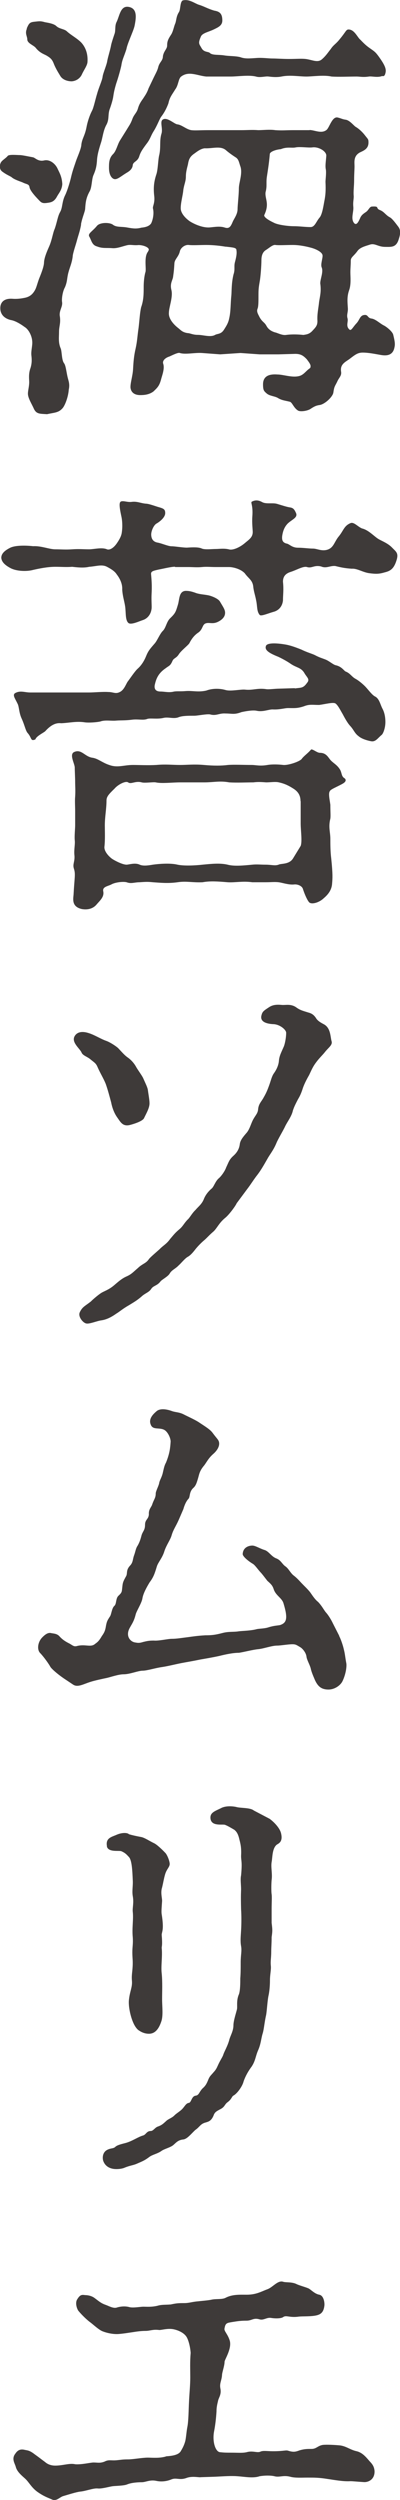
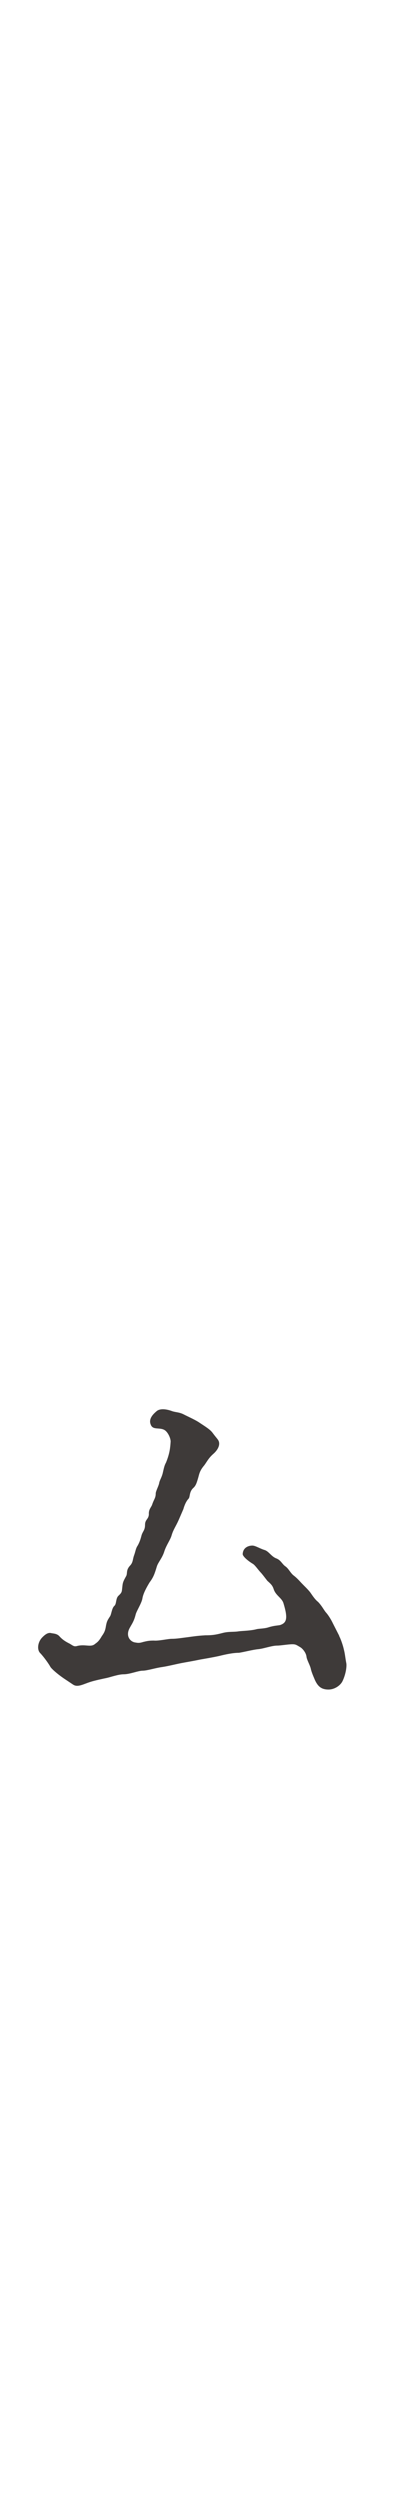
<svg xmlns="http://www.w3.org/2000/svg" viewBox="0 0 50.14 312.9">
  <g id="a" />
  <g id="b">
    <g id="c">
      <g>
-         <path d="M.06,20.47c.05-.34,.64-.62,.9-.95,.16-.22,1.17-.11,1.54-.11,.27,0,1.06,.17,1.65,.28,.27,.06,.64,.56,1.38,.39,.74-.17,1.44,.45,1.7,1.06,.27,.56,.53,1.01,.58,1.9-.05,.73-.42,1.12-.64,1.51-.37,.73-.8,.78-1.22,.84-.74,.11-.8-.06-1.28-.56-.16-.17-.85-.9-.96-1.34-.05-.5-.37-.39-.9-.67-.27-.11-1.01-.34-1.33-.62-.21-.17-.59-.28-1.12-.67-.27-.17-.48-.45-.32-1.06Zm10.11,7.62c-.16,.9-.37,1.4-.53,2.02-.11,.45-.53,1.62-.53,2.02-.11,.84-.37,1.34-.53,1.96-.21,.78-.11,1.06-.43,1.85-.32,.56-.43,1.51-.37,1.85,.11,.62-.43,1.12-.27,1.85,.11,.84-.11,1.18-.11,1.9,0,.67-.11,1.34,.21,2.07,.16,.39,.11,1.46,.42,1.85,.21,.28,.27,.95,.43,1.68,.11,.5,.32,.9,.16,1.62-.05,.84-.43,1.9-.75,2.3-.53,.62-1.01,.56-1.97,.78-.9-.06-1.33,0-1.65-.67-.27-.62-.75-1.34-.75-1.9,0-.39,.16-.9,.16-1.46,0-.34-.11-1.01,.16-1.74,.21-.67,.16-1.18,.11-1.62-.05-.56,.16-1.23,.11-1.74-.05-.73-.48-1.51-.96-1.79-.53-.39-1.12-.73-1.6-.84-.64-.11-1.38-.5-1.44-1.4-.05-.95,.58-1.34,1.49-1.29,.69,.06,1.28-.06,1.54-.11,.59-.11,.91-.39,1.12-.67,.37-.5,.37-.78,.69-1.68,.27-.67,.64-1.57,.64-2.13,.05-.62,.37-1.34,.69-2.07,.32-.78,.43-1.62,.64-2.07,.32-.9,.37-1.57,.69-2.13s.21-1.29,.64-2.13c.27-.56,.58-1.62,.69-2.07,.21-.9,.32-1.18,.64-2.13,.16-.5,.69-1.62,.69-2.13,.11-.78,.43-1.06,.64-2.13,.11-.62,.37-1.46,.69-2.07,.21-.39,.43-1.46,.64-2.13,.21-.78,.64-1.68,.69-2.13,.05-.45,.53-1.51,.59-2.02,.11-.56,.37-1.34,.48-1.96,.05-.28,.37-1.23,.43-1.4,.16-.45,0-1.01,.27-1.51,.37-.78,.48-2.07,1.54-1.85,1.06,.22,.91,1.34,.69,2.41-.16,.67-.9,2.18-1.01,2.86-.32,1.01-.53,1.29-.64,2.07-.11,.5-.37,1.46-.64,2.24-.27,.9-.32,1.29-.37,1.62-.05,.39-.27,1.12-.48,1.68-.21,.73,0,1.23-.43,1.96-.37,.73-.43,1.57-.64,2.18-.27,.84-.43,1.46-.48,2.02-.05,.9-.16,1.34-.48,2.07-.21,.56-.16,1.51-.48,2.02-.42,.78-.48,1.34-.53,2.07,0,.39-.37,1.12-.53,2.02ZM3.35,3.56c.27-.62,.37-.78,.96-.84,.59-.06,.75-.11,1.33,.06,.32,.06,1.12,.17,1.44,.5,.37,.34,.96,.34,1.28,.62,.53,.5,1.33,.9,1.86,1.46,.59,.67,.8,1.51,.75,2.35,0,.45-.43,1.01-.69,1.57-.16,.39-.59,.84-1.28,.9-.58,0-1.17-.22-1.44-.67-.16-.28-.58-.9-.85-1.62-.21-.5-.43-.67-.9-.95-.32-.17-.85-.34-1.33-.95-.27-.34-1.06-.56-1.06-1.06,0-.39-.32-.73-.05-1.34Zm35.44,12.71c.64,0,1.49,.5,2.13,0,.37-.28,.69-1.68,1.38-1.57,.48,.11,.59,.22,1.01,.28,.53,.06,1.06,.78,1.28,.9,.48,.28,.9,.73,1.12,1.01,.43,.56,.48,.5,.48,.95,0,.78-.59,1.01-1.06,1.23-.85,.45-.69,1.23-.69,1.74,0,.39-.05,1.01-.05,1.68,0,.84-.11,1.46-.05,2.07,0,.45-.11,.73-.05,1.34,.05,.67-.32,1.4,.05,1.96,.32,.45,.58-.06,.8-.56,.16-.39,.43-.56,.75-.78s.43-.67,.75-.67c1.01-.06,.37,.22,1.01,.45,.53,.22,.69,.62,1.22,.9,.32,.17,.75,.78,1.06,1.18,.37,.5,.21,1.06,.05,1.57-.32,1.06-.96,.95-1.7,.95-.91,0-1.28-.5-1.92-.28-.53,.17-1.22,.34-1.54,.78-.48,.67-.85,.78-.85,1.23,0,.56-.05,.95-.05,1.46,0,.56,.11,1.51-.16,2.24-.27,.78-.21,1.4-.16,2.18,.05,.56-.16,.84-.05,1.29,.16,.45-.27,1.01,.27,1.46,.21,.17,.43-.34,.85-.78,.43-.45,.43-1.01,1.01-1.06,.48-.06,.37,.39,.9,.45,.48,.06,1.06,.62,1.49,.84,.37,.17,1.12,.78,1.22,1.18,.16,.67,.27,1.12,.16,1.57-.21,1.18-1.22,1.06-1.81,.95-.64-.11-1.44-.28-2.18-.28-.64,0-.96,.28-1.7,.84-.58,.39-1.12,.67-1.01,1.51,.11,.56-.27,.78-.48,1.29-.27,.56-.37,.56-.48,1.34-.05,.5-.96,1.4-1.65,1.57-.42,.06-.64,.11-1.22,.5-.32,.22-1.17,.39-1.54,.22-.58-.34-.75-1.06-1.06-1.12-.69-.17-1.01-.17-1.54-.5-.43-.22-1.01-.22-1.38-.56-.32-.28-.43-.39-.43-1.12,0-1.18,1.01-1.29,1.81-1.23,.69,0,1.76,.39,2.61,.22,.64-.11,.91-.62,1.38-.95,.16-.11,.16-.17,.16-.34,0-.22-.27-.56-.48-.84-.43-.45-.75-.67-1.44-.67l-2.08,.06h-2.39l-2.39-.17-2.55,.17-2.29-.17c-.9-.06-2.08,.22-2.77,0-.21-.11-1.06,.34-1.33,.45-.37,.11-.9,.45-.75,.9,.21,.62-.16,1.51-.27,1.96-.21,.78-.43,1.01-.96,1.51-.53,.39-1.12,.45-1.65,.45-.58,0-1.12-.22-1.22-.9-.05-.56,.27-1.46,.32-2.35,.05-.95,.11-1.68,.32-2.58,.21-.95,.21-1.51,.37-2.58,.11-.9,.16-1.9,.32-2.58,.32-.9,.32-1.68,.32-2.58,0-.45,.05-1.23,.21-1.79,.16-.39-.21-1.9,.32-2.58,.05-.11,.11-.17,.11-.28,0-.28-.69-.56-1.28-.56-.58,.06-.9-.06-1.33,0-.58,.11-1.33,.45-1.97,.39-.75-.06-1.22,.06-1.92-.22-.64-.17-.69-.78-.96-1.23-.21-.39,.37-.62,.96-1.34,.37-.45,1.54-.45,1.97-.17,.48,.39,1.06,.22,1.92,.39,.64,.11,1.06,.17,1.7,0,.69-.06,1.06-.28,1.22-.56,.21-.45,.37-1.23,.21-1.85-.05-.28,.27-.67,.16-1.57-.11-.95-.05-1.74,.27-2.69,.21-.62,.21-1.9,.37-2.46,.21-1.01,0-1.74,.27-2.63,.21-.67-.27-1.57,.21-1.79,.53-.28,1.38,.56,1.76,.62,.59,.06,1.12,.62,1.76,.73,.48,.06,1.12,0,2.08,0h4.2c.75,0,1.33-.06,2.13,0,.58,0,1.44-.11,2.13,0,.9,.06,1.38,0,2.13,0h2.18Zm-22.83-.17c.27-.45,.42-.62,.64-1.23,.21-.56,.53-.73,.69-1.29,.11-.39,.27-.73,.64-1.23,.21-.34,.48-.67,.69-1.29l.64-1.34c.27-.56,.48-.9,.58-1.34,.16-.62,.58-.78,.58-1.34,.11-.67,.53-.9,.53-1.34,0-.5,.11-.78,.48-1.34,.27-.39,.37-1.06,.53-1.4,.16-.39,.11-.9,.48-1.46,.21-.34,.11-1.4,.53-1.46,.75-.17,1.44,.39,1.97,.56,.59,.17,1.12,.5,1.92,.73,.64,.11,1.01,.34,1.01,1.23,0,.62-.48,.84-1.06,1.12-.69,.34-1.49,.45-1.65,.95-.37,.84-.16,.9,.11,1.4,.32,.56,.85,.39,1.06,.62,.32,.28,1.06,.17,1.76,.28,.64,.11,1.38,.06,2.02,.22,.59,.22,1.12,.17,2.02,.11,.75-.06,1.49,.06,2.02,.06s1.28,.06,2.08,.06c.9,0,1.54-.06,2.08,0,.85,.11,1.49,.5,2.02,.06,.53-.45,.8-.9,1.12-1.29,.37-.56,.64-.62,1.12-1.23,.8-.95,.8-1.23,1.12-1.23,.75,0,1.12,1.01,1.49,1.29,.53,.56,.8,.78,1.12,1.01,.64,.45,.74,.5,1.12,1.01,.9,1.23,1.01,1.68,.9,2.13-.11,.5-.32,.39-.43,.39-.58,.22-1.28,0-1.65,.06-.75,.11-1.12,0-1.54,0-.9,0-2.23,.06-3.14,0-.96-.22-2.39,0-3.14,0-.96,0-2.08-.22-3.14,0-.58,.11-1.12,.06-1.6,0-.43-.06-1.06,.17-1.6,0-.9-.22-2.29,0-3.14,0h-3.09c-1.12-.11-2.18-.73-3.14,0-.37,.28-.32,1.06-.75,1.62-.37,.62-.69,.95-.85,1.74-.21,.56-.48,1.12-.91,1.68-.21,.28-.48,1.06-.9,1.74-.43,.67-.43,1.01-.96,1.68-.58,.78-.74,1.06-.9,1.57-.21,.62-.75,.62-.8,1.06-.05,.62-.69,.9-.85,1.01-.9,.56-1.33,1.06-1.81,.5-.27-.34-.32-.84-.32-1.18,0-.56,0-1.18,.48-1.68,.43-.39,.58-1.23,.9-1.74l.91-1.46Zm12.34,14.78c-.64-.11-1.54-.22-2.45-.22-.75,0-1.76,.06-2.18,0-.48-.06-1.01,.34-1.12,.78-.16,.73-.69,1.01-.69,1.57-.05,.73-.05,.84-.16,1.62-.05,.45-.43,.84-.21,1.68,.21,.9-.32,2.13-.32,2.86-.05,.78,.69,1.51,1.12,1.85,.37,.28,.53,.56,1.22,.67,.32,0,.64,.22,1.28,.22,.69,0,1.6,.34,2.18,0,.32-.17,.75-.06,1.12-.67,.32-.5,.53-.84,.64-1.4,.21-.9,.16-1.85,.27-2.86,.05-.56,0-1.51,.27-2.63,.21-.62,.05-.95,.16-1.46,.21-.78,.27-1.18,.21-1.57,0-.34-.43-.34-1.33-.45Zm1.22-11.2c-.53-.34-.96-.67-1.22-.9-.69-.56-1.65-.17-2.66-.22-.48,.06-.91,.39-1.22,.62-.59,.39-.75,.73-.85,1.34-.05,.28-.27,.9-.27,1.57,0,.62-.21,.95-.32,1.68-.05,.67-.37,1.74-.32,2.41,.05,.45,.42,1.01,1.12,1.51,.43,.28,1.44,.78,2.34,.78,.48,0,1.33-.22,2.02,0,.64,.22,.8-.17,1.06-.78,.16-.34,.58-.9,.58-1.51,0-.5,.16-1.79,.16-2.58s.53-1.96,.16-2.86c-.16-.5-.21-.84-.58-1.06Zm9.63,11.37c-.59-.17-1.54-.39-2.45-.39-.85,0-1.76,.06-2.18,0-.32-.06-.8,.39-1.17,.62-.37,.22-.58,.62-.58,1.29s-.11,2.13-.21,2.63c-.11,.67-.16,.9-.16,1.68,0,.9,0,1.46-.11,1.74-.16,.39,.05,.67,.27,1.12,.37,.62,.58,.56,.85,1.06,.27,.5,.75,.73,1.22,.84,.32,.11,.8,.34,1.22,.28,.8-.11,1.65-.06,2.18,0,.32-.06,.74-.06,1.17-.56,.43-.45,.59-.67,.59-1.18-.05-.9,.11-1.46,.21-2.41,.11-.73,.27-1.23,.16-2.18-.11-.5,.43-1.51,.16-2.13-.16-.39,.16-1.18,.11-1.51-.05-.39-.74-.73-1.28-.9Zm1.7-9.8c-.11-.5,0-1.01,.05-1.74,.05-.56-.96-1.18-1.76-1.06-.48,.06-1.54-.11-2.08,0-.48,.11-1.06-.11-1.86,.22-.69,.06-1.38,.34-1.38,.62-.11,1.29-.27,2.18-.37,2.86-.11,.78,.05,1.12-.16,1.9-.11,.84,.53,1.4-.16,2.86-.11,.28,.69,.73,1.17,.95,.48,.28,1.81,.45,2.5,.45,.75,0,1.44,.11,2.13,.11,.53,0,.69-.67,1.12-1.18,.37-.39,.53-1.74,.64-2.24,.11-.62,.16-1.12,.11-2.24,0-.28,.11-1.06,.05-1.51Z" style="fill:#3e3a39;" />
-         <path d="M21.92,70.93c-.48,0-1.6,.28-1.97,.34-.75,.17-1.06,.22-1.01,.62,.16,1.68,.05,2.24,.05,2.91,0,.73,.05,1.23,0,1.46-.11,.73-.58,1.18-1.06,1.34-.53,.17-1.44,.62-1.81,.39-.43-.34-.32-1.23-.43-2.07-.11-.73-.32-1.29-.37-2.13,.05-.84-.43-1.57-.69-1.9-.27-.45-.9-.78-1.22-.95-.64-.34-1.33-.06-2.23,0-.69,.17-1.6,.06-2.13,0-.75,.06-1.28,0-2.13,0-.96,0-2.02,.22-2.77,.39-.8,.22-2.08,.17-2.82-.22-.64-.34-1.12-.73-1.17-1.29,0-.5,.37-.9,1.17-1.29,.64-.28,1.86-.28,2.82-.17,1.01-.06,2.02,.39,2.77,.39s1.28,.06,2.13,0c.85-.06,1.38,0,2.13,0,.58,0,1.6-.28,2.23,0,.27,.11,.75-.06,1.22-.73,.27-.39,.59-.9,.64-1.4,.11-.73,.05-1.51-.05-1.96-.32-1.46-.27-1.79-.05-1.9,.32-.11,.8,.11,1.28,.06,.75-.11,1.17,.17,1.86,.22,.37,0,1.38,.39,1.65,.45,.58,.17,.75,.28,.75,.73,0,.5-.59,1.01-1.06,1.29-.37,.17-.75,1.01-.69,1.51,.05,.62,.43,.84,.85,.9,.53,.11,1.28,.45,1.7,.45s1.38,.17,1.92,.17c.85-.06,1.49-.06,1.86,.11,.37,.17,1.28,.06,1.76,.06,.43,0,1.06-.11,1.7,.06,.48,.11,1.33-.28,1.92-.78,.53-.45,1.01-.73,1.01-1.4,0-.28-.11-1.12-.05-1.96,.11-1.46-.27-1.74-.05-1.85,.53-.28,.96-.11,1.28,.06,.48,.28,1.33,.06,1.86,.22,.58,.17,1.22,.39,1.65,.45,.37,.06,.53,.22,.75,.73,.21,.56-.53,.78-1.06,1.29-.32,.34-.58,.78-.69,1.57-.05,.5,.05,.84,.64,.95,.32,.11,.64,.5,1.33,.5s1.33,.11,1.92,.11c.48,0,1.12,.39,1.86,.11s.8-1.01,1.38-1.68c.58-.73,.64-1.29,1.44-1.62,.43-.17,.9,.45,1.44,.67,.75,.17,1.44,.9,1.92,1.23,.37,.28,1.28,.56,1.86,1.18,.48,.5,.85,.67,.53,1.62-.32,1.01-.75,1.29-1.44,1.46-.75,.22-1.12,.22-1.97,.11-.8-.11-1.54-.62-2.18-.56-.9-.06-1.38-.17-2.08-.34-.64-.06-1.12,.34-1.76,.06-.9-.22-1.17,.28-1.81,.06-.48-.11-1.28,.39-2.02,.62-.69,.22-.96,.62-.96,1.23,.11,1.01,0,1.62,0,2.35-.11,.95-.75,1.29-1.12,1.4-.8,.22-1.65,.62-1.81,.39-.37-.45-.27-1.06-.43-1.79-.11-.62-.32-1.18-.37-1.79-.11-.78-.58-.95-1.06-1.62-.53-.56-1.49-.78-1.97-.78h-1.7c-.59,0-1.12-.06-1.7,0-.58,.06-1.22,0-1.65,0h-1.7Zm15.06,15.23c.75-.11,1.01,0,1.49-.67,.43-.5,0-.67-.37-1.34-.43-.62-.9-.56-1.65-1.06-.48-.34-1.22-.73-1.6-.9-1.12-.45-1.76-.84-1.49-1.4,.27-.39,1.54-.28,2.5-.11,.58,.11,1.22,.34,1.92,.62,.69,.34,1.28,.5,1.65,.67,.64,.34,.9,.39,1.33,.56,.48,.17,1.01,.67,1.33,.73,.75,.17,1.01,.67,1.22,.78,.58,.22,.74,.62,1.22,.9,.53,.28,1.12,.84,1.28,1.01,.37,.39,.85,1.06,1.22,1.23,.53,.28,.64,1.01,.91,1.51,.21,.39,.37,.95,.37,1.68s-.27,1.46-.48,1.62c-.48,.39-.75,.9-1.33,.78-.59-.11-1.22-.34-1.54-.62-.53-.39-.59-.78-1.06-1.29-.37-.39-.75-1.12-.96-1.51-.21-.34-.64-1.23-.96-1.34-.37-.11-1.17,.11-1.97,.22-.85,0-1.22-.11-1.92,.17-.85,.28-1.22,.22-1.97,.22-.48,0-1.06,.22-1.97,.17-.48,0-1.22,.34-1.97,.17-.48-.11-1.44,.06-1.92,.17-.9,.34-1.17,.17-1.97,.17-.85-.06-1.17,.34-1.97,.11-.48-.06-1.54,.17-1.97,.17-.75,0-1.44,0-1.92,.17-.64,.28-1.33-.06-1.97,.11-.75,.17-1.6,0-1.97,.11-.53,.22-1.17,0-1.97,.11-.85,.11-1.33,.06-1.97,.11-.58,.06-1.38-.11-1.97,.11-.48,.11-1.44,.17-1.92,.11-1.06-.17-1.92,.06-2.98,.11-.53-.06-1.17,.06-2.02,1.01-.27,.22-1.12,.62-1.22,1.01-.64,.28-.43-.17-.96-.78-.27-.28-.37-.95-.75-1.79-.37-.78-.32-1.51-.53-1.9-.32-.67-.69-1.12-.27-1.34,.64-.34,1.17-.06,1.86-.06h7.4c.59,0,1.7-.11,2.39-.06,.64,0,.9,.28,1.44,0,.59-.28,.8-1.12,1.06-1.4,.21-.28,.85-1.23,1.17-1.51,.32-.28,.74-.78,1.06-1.57,.27-.67,.48-.9,1.06-1.57,.32-.34,.64-1.18,1.01-1.57,.43-.39,.48-1.18,.96-1.62,.64-.62,.69-.78,.96-1.68,.21-.67,.11-1.68,.96-1.74,.43,0,.69,.06,1.17,.22,.53,.22,1.12,.22,1.7,.34,.32,.06,1.22,.39,1.44,.78,.43,.73,.69,1.06,.64,1.51-.05,.5-.48,.84-.96,1.06-.64,.28-1.06,0-1.49,.17s-.32,.78-.96,1.18c-.48,.34-.8,.78-1.06,1.29-.11,.22-1.06,.95-1.33,1.4-.32,.5-.64,.45-.8,.84-.27,.62-.42,.56-.85,.9-.91,.62-1.17,1.29-1.33,1.96-.11,.39-.11,.95,.69,.95,.53,0,1.06,.17,1.7,0,.43-.06,.8,0,1.49-.06,.85-.06,1.54,.17,2.55-.06,.58-.22,1.49-.34,2.45-.06,.64,.17,1.86-.11,2.39-.06,1.01,.11,1.54-.22,2.66-.06,.27,.06,1.17-.06,1.6-.06l1.97-.06Zm-27.56,15.34c0-.56-.05-1.29,0-1.79,.05-.78,0-1.34,0-1.79,0-.62-.05-1.4-.05-1.85,0-.5-.74-1.68-.05-1.96,.9-.39,1.33,.62,2.29,.73,.69,.11,1.22,.62,2.08,.9,1.06,.39,1.81,0,2.98,0,.69,0,1.92,.06,2.93,0,1.17-.11,2.02,0,2.98,0,.85,0,1.76-.11,2.98,0,1.22,.11,2.18,.11,3.03,0,.75-.06,1.97,0,2.98,0,.48,0,1.01,.17,1.97,0,.64-.11,1.49-.06,1.97,0,.59,.06,1.97-.39,2.29-.73,.27-.39,.8-.73,1.17-1.18,.16-.17,.75,.39,1.12,.39,.85,0,1.06,.62,1.38,.95,.37,.39,.8,.56,1.17,1.18,.21,.39,.16,.78,.48,1.01,.11,.06,.21,.17,.21,.28,0,.28-.37,.45-.8,.67-.43,.22-.96,.45-1.12,.62-.11,.11-.16,.28-.16,.5,0,.39,.11,.9,.16,1.29,0,.9,.05,1.4,0,1.74-.27,1.06,0,1.68,0,2.52,0,.62,0,1.62,.11,2.46,.21,2.02,.16,2.52,.11,3.14-.05,.84-.53,1.4-1.06,1.85-.58,.56-1.6,.84-1.86,.45-.27-.34-.58-1.12-.74-1.62-.11-.39-.69-.62-1.12-.56-.69,.06-1.44-.22-1.92-.28-.53-.06-.9,0-1.65,0h-1.65c-1.22-.17-2.18,.06-3.09,0-1.28-.11-2.23-.17-3.14,0-1.28,.06-2.02-.17-3.14,0-1.22,.17-2.18,.06-3.09,0-.59-.06-.85-.06-1.65,0-.69,0-1.06,.22-1.65,0-.43-.11-1.44,0-1.92,.28-.43,.22-1.12,.28-1.01,.84,.16,.73-.43,1.18-.9,1.74-.59,.62-1.38,.56-1.76,.5-1.28-.28-1.12-1.18-1.06-1.79,.11-2.13,.27-2.58,.05-3.25-.21-.62,.16-.9,.05-1.79-.05-.67,.11-1.29,.05-1.79-.05-.5,.05-1.46,.05-1.85v-1.79Zm28.25-1.23c0-.67-.27-1.18-.9-1.57-.53-.34-1.06-.62-1.81-.78-.42-.11-1.06,0-1.6,0-.75-.06-1.12-.06-1.6,0-.85,0-2.07,.06-3.03,0-1.17-.22-1.97,0-3.09,0h-3.03c-1.01,0-2.34,.17-3.09,0-.32-.06-1.38,.11-1.76,0-.8-.22-1.33,.28-1.7,0-.32-.22-1.28,.28-1.7,.78-.75,.73-1.01,1.01-1.01,1.51,0,1.01-.21,2.02-.21,3.08,0,.73,.05,1.85-.05,2.69-.05,.5,.43,1.12,.96,1.51,.43,.28,1.33,.73,1.81,.73,.32,0,1.06-.28,1.65,0,.48,.22,1.28,.06,1.65,0,.8-.11,2.18-.22,3.09,0,.8,.17,2.18,.11,3.14,0,1.17-.11,2.18-.22,3.14,0,.8,.22,1.97,.11,3.09,0,.58-.06,1.01,0,1.65,0,.8,0,1.17,.17,1.65,0,.32-.17,1.33,0,1.81-.78l.96-1.57c.21-.56,0-1.96,0-2.8v-2.8Z" style="fill:#3e3a39;" />
-         <path d="M9.37,129.66c.27-.45,.85-.67,1.81-.34,.69,.22,1.49,.73,2.13,.95,.48,.17,1.17,.62,1.49,.9,.53,.56,.85,.95,1.28,1.23,.37,.28,.74,.67,1.01,1.18,.27,.45,.69,1.01,.85,1.34,.27,.62,.53,1.12,.59,1.46,.05,.39,.21,1.29,.21,1.62,.05,.62-.43,1.4-.69,1.96-.21,.39-1.33,.73-1.76,.84-.9,.22-1.17-.34-1.6-.95-.48-.67-.69-1.51-.75-1.85-.21-.78-.43-1.62-.69-2.35-.27-.67-.69-1.34-1.01-2.07-.21-.5-.37-.56-.85-.95-.43-.39-1.01-.5-1.17-.9-.21-.5-1.33-1.29-.85-2.07Zm20.27,21c-.27,.5-1.01,1.46-1.44,1.79-.75,.62-1.01,1.29-1.44,1.68-.53,.45-.75,.73-1.12,1.06-.27,.22-.69,.62-1.06,1.06-.27,.34-.64,.84-1.06,1.06-.37,.22-.8,.78-1.12,1.06-.43,.45-.85,.56-1.12,1.01-.21,.39-1.01,.78-1.17,1.01-.43,.56-.9,.5-1.17,.95-.32,.45-.75,.5-1.22,.95-.59,.5-.91,.67-1.54,1.06-.8,.45-1.22,.84-1.6,1.06-.48,.34-1.12,.73-1.86,.84-.53,.06-1.54,.5-1.92,.39-.37-.06-1.06-.84-.8-1.4,.32-.67,.59-.73,1.38-1.34,.27-.28,1.12-1.01,1.49-1.18,.43-.22,.91-.39,1.54-.95,.27-.22,.8-.73,1.44-1.01,.64-.28,.85-.56,1.44-1.06,.58-.56,1.01-.56,1.38-1.12,.16-.22,.9-.84,1.33-1.23,.48-.5,.85-.62,1.33-1.29,.43-.5,.59-.73,1.12-1.18,.48-.39,.58-.73,1.06-1.23,.27-.22,.53-.78,1.01-1.23,.32-.39,.74-.67,1.01-1.29,.21-.56,.58-1.01,.96-1.34,.32-.22,.48-.95,.96-1.34,.32-.28,.75-.9,.9-1.34,.32-.67,.37-.95,.85-1.4,.32-.28,.75-.73,.85-1.46,.05-.5,.37-.9,.8-1.4,.37-.39,.53-.95,.75-1.46,.32-.73,.69-.95,.75-1.51,.05-.73,.43-1.01,.69-1.51,.43-.73,.58-1.23,.69-1.51,.21-.56,.32-1.12,.59-1.51,.16-.22,.58-.84,.64-1.57,.05-.62,.27-1.01,.59-1.74,.16-.34,.32-1.18,.32-1.74,.05-.39-.8-1.12-1.65-1.12-1.01-.06-1.65-.39-1.44-1.12,.11-.45,.27-.56,.96-1.01,.43-.28,.91-.34,1.54-.28,.48,.06,1.12-.17,1.81,.28,.53,.39,.85,.45,1.54,.67,.43,.11,.69,.28,.96,.67,.16,.28,.42,.5,.96,.78,.91,.45,.85,1.57,1.01,2.13,.16,.5-.37,.78-.85,1.4-.27,.34-.69,.73-1.06,1.23-.43,.56-.58,.95-.9,1.62-.16,.28-.58,1.01-.8,1.68-.16,.5-.32,.9-.59,1.34-.53,1.01-.53,1.12-.64,1.4-.16,.78-.74,1.46-1.01,2.07-.27,.56-.85,1.51-1.06,2.02-.37,.9-.85,1.46-1.12,1.96-.48,.84-.8,1.4-1.22,1.96-.53,.67-.85,1.23-1.33,1.85l-1.33,1.79Z" style="fill:#3e3a39;" />
        <path d="M42.51,204.75c.21,.39,.48,1.18,.59,1.68,.16,.62,.16,.95,.32,1.79,.05,.5-.11,1.4-.48,2.18-.27,.56-1.01,1.06-1.76,1.06-.9,0-1.33-.39-1.7-1.18-.11-.28-.43-.95-.53-1.46-.11-.45-.48-1.06-.53-1.46-.05-.5-.48-1.01-.75-1.18-.48-.28-.58-.39-1.01-.39-.53,0-1.49,.17-1.92,.17-.69,0-1.7,.39-2.39,.45-.64,.06-1.7,.34-2.39,.45-.8,0-1.76,.22-2.45,.39-.75,.17-1.76,.34-2.39,.45-1.06,.22-1.49,.28-2.39,.45-.85,.17-1.7,.39-2.45,.5-.8,.11-1.86,.45-2.39,.45-.58,0-1.6,.45-2.39,.45-.64,0-1.6,.34-2.08,.45-.53,.11-1.6,.34-2.08,.5-.9,.28-1.6,.73-2.18,.34l-1.17-.78c-.9-.62-1.49-1.18-1.65-1.4-.21-.39-.8-1.23-1.28-1.74-.43-.39-.37-1.34,.21-1.96,.43-.45,.8-.67,1.17-.56,.32,.06,.75,.06,1.06,.45,.27,.28,.53,.5,1.06,.78,.48,.22,.64,.5,1.06,.39,1.01-.28,1.7,.17,2.23-.22,.27-.22,.48-.28,.9-1.01,.27-.39,.43-.62,.53-1.29,.11-.56,.16-.67,.53-1.23,.16-.28,.21-1.01,.53-1.29,.27-.22,.16-.9,.48-1.23,.53-.5,.43-.5,.53-1.29,.05-.5,.21-.73,.48-1.23,.16-.34-.05-.73,.48-1.29,.37-.39,.32-.78,.48-1.23,.21-.56,.21-.9,.48-1.29,.21-.39,.32-.67,.48-1.29,.16-.5,.43-.62,.43-1.29s.43-.67,.48-1.29c-.05-.67,.32-.9,.43-1.29,.21-.62,.43-.78,.43-1.34,0-.28,.37-.95,.43-1.29,.05-.34,.27-.62,.43-1.18,.16-.67,.21-1.01,.43-1.4,.48-1.18,.53-1.9,.58-2.63,0-.45-.37-1.23-.8-1.46-.64-.34-1.44,.06-1.7-.67-.32-.78,.43-1.4,.75-1.68,.48-.39,1.33-.22,1.92,0,.48,.17,.91,.11,1.54,.45,.43,.22,1.44,.67,1.92,1.01,.75,.5,1.33,.84,1.65,1.29,.58,.78,.75,.84,.8,1.23,.05,.5-.32,1.01-.69,1.34-.64,.56-.8,.95-1.17,1.46-.58,.67-.64,1.12-.75,1.51-.21,.73-.32,1.06-.64,1.34-.53,.5-.37,1.12-.59,1.34-.37,.39-.58,1.06-.64,1.29l-.58,1.34c-.37,.84-.69,1.23-.9,1.96-.16,.56-.64,1.18-.9,1.96-.27,.9-.8,1.4-.96,1.96-.27,.9-.43,1.34-.9,1.96-.27,.45-.8,1.34-.9,2.02-.11,.62-.75,1.57-.85,2.02-.21,.84-.48,1.18-.69,1.57-.64,1.06,0,1.79,.59,1.9,.37,.06,.53,.11,1.06-.06,.48-.11,.69-.17,1.33-.17,.58,.06,1.76-.22,2.23-.22,.64,0,1.22-.11,2.13-.22,.43-.06,1.17-.17,2.08-.22,.85,0,1.28-.06,2.13-.28,.8-.22,1.44-.11,2.07-.22,.43-.06,1.49-.06,2.29-.28,.32-.06,.96-.06,1.44-.22,.69-.22,1.17-.22,1.44-.28,.85-.28,1.01-.84,.43-2.74-.21-.67-.96-.95-1.22-1.74-.16-.5-.37-.67-.8-1.06-.48-.62-.69-.9-.85-1.06-.32-.34-.69-.9-.96-1.06-.48-.28-1.28-.9-1.28-1.23,.05-.84,.75-1.06,1.22-1.06,.37,0,.96,.39,1.54,.56,.53,.17,.85,.84,1.49,1.06,.53,.22,.69,.67,1.06,.95,.43,.28,.59,.73,1.01,1.12,.37,.28,.59,.5,1.06,1.01,.43,.45,.69,.67,1.06,1.12,.21,.28,.58,.9,1.01,1.23,.48,.5,.69,.95,.96,1.29,.32,.34,.69,.95,.9,1.4l.8,1.57Z" style="fill:#3e3a39;" />
-         <path d="M33.84,227.67c.53,.39,1.22,1.12,1.38,1.74,.32,1.23-.43,1.34-.58,1.51-.53,.5-.48,1.57-.59,2.13-.11,.67,.11,1.46,0,2.24-.05,.56-.05,1.51,0,1.79,.05,.34,0,1.12,0,1.79v1.79c.11,.9,.11,1.01,0,1.79,0,.84-.05,1.23-.05,1.79,0,.84-.11,1.18-.05,1.79,.05,.5-.11,1.12-.11,1.79,0,.62-.05,1.29-.16,1.85-.16,.67-.21,1.9-.32,2.52-.21,.9-.27,1.79-.43,2.3-.21,.67-.21,1.29-.58,2.13-.32,.73-.32,1.29-.8,2.02-.58,.78-.85,1.4-1.01,1.85-.16,.67-.85,1.57-1.28,1.79-.21,.11-.21,.45-.75,.84-.37,.28-.32,.56-.85,.84s-.75,.39-.9,.84c-.27,.62-.58,.73-.96,.84-.69,.17-.75,.56-1.33,.95-.53,.5-1.01,1.12-1.49,1.18-.64,.06-.9,.39-1.22,.67-.37,.34-1.17,.5-1.54,.78-.48,.34-1.12,.45-1.49,.73-.59,.45-.9,.56-1.54,.84-.48,.22-.85,.22-1.54,.5-.37,.17-.96,.22-1.38,.17-.8-.11-1.17-.56-1.33-1.01-.11-.34-.11-1.01,.43-1.34,.48-.28,.8-.17,1.06-.39,.21-.22,.64-.34,1.28-.5,.85-.22,1.6-.78,2.23-.95,.37-.11,.43-.56,.96-.56,.32,0,.53-.45,.9-.56,.48-.17,.64-.34,1.01-.67,.27-.28,.74-.39,1.06-.73,.21-.22,.69-.5,.96-.78,.37-.39,.48-.73,.85-.78,.32-.06,.32-.84,.85-.9,.42-.06,.42-.45,.85-.9,.32-.28,.48-.5,.69-1.01,.21-.56,.37-.62,.69-1.01,.37-.39,.43-.62,.64-1.06,.27-.56,.48-.84,.58-1.12,.11-.39,.53-1.06,.75-1.85,.11-.5,.53-1.12,.53-1.85,0-.56,.32-1.51,.43-1.96,.11-.34-.11-1.12,.27-1.96,.16-.5,.16-1.46,.16-1.96,.05-.62,.05-1.23,.05-2.02,0-.9,.16-1.4,.05-2.02s-.05-1.12,0-1.96c.05-.84,.05-1.9,0-2.63-.05-1.85,0-2.24,0-2.52,0-.56-.11-1.29,0-1.74,.16-1.74,0-1.79,0-2.41,.05-1.01-.05-1.46-.21-2.07-.16-.73-.37-1.01-.64-1.23-.48-.28-.85-.5-1.17-.62-.32-.11-1.65,.22-1.81-.73-.11-.78,.48-.95,1.28-1.34,.69-.39,1.7-.22,1.92-.17,.53,.17,1.76,.06,2.23,.45l2.02,1.06Zm-20.43,3.42c-.21-1.06,.59-1.18,1.22-1.46,.64-.28,1.33-.28,1.54-.06,.37,.11,.85,.22,1.49,.34,.43,.06,1.06,.5,1.65,.78,.37,.17,1.06,.84,1.38,1.18,.21,.17,.53,.9,.58,1.34,.05,.45-.37,.67-.58,1.4-.16,.56-.21,.95-.37,1.62-.21,.62,0,1.29,0,1.68-.05,.78-.11,1.34-.05,1.68,.32,2.02,0,2.18,0,2.58,.11,1.34,0,1.4,0,1.62,.11,1.06-.11,2.3,0,3.19,.11,1.12,.05,2.3,.05,3.25,0,.9,.16,2.07-.11,2.8-.32,.95-.8,1.51-1.54,1.51-.48,0-.9-.17-1.22-.39-.21-.11-.53-.45-.8-1.12-.37-.9-.58-2.13-.48-2.8,.11-1.01,.43-1.51,.37-2.3-.05-.5,0-.84,.05-1.34,.11-1.18,0-1.4,0-2.24,0-.73,.11-1.06,.05-1.9-.11-1.18,.11-2.24,0-3.19-.05-.5,.16-1.12,0-1.96-.11-.67,.05-1.29,0-2.02-.05-1.18-.11-2.46-.48-2.86-.27-.28-.42-.5-.96-.73-.32-.11-1.65,.17-1.81-.62Z" style="fill:#3e3a39;" />
-         <path d="M25.12,310.05c-.37,0-1.12-.17-1.81,.11-.85,.28-1.22-.11-1.86,.17-.69,.28-1.38,.28-1.86,.17-.8-.17-1.33,.17-1.81,.17-.58,0-1.33,.06-1.86,.28-.43,.17-1.44,.17-1.81,.22-.43,.06-1.38,.34-1.86,.28-.53-.06-1.54,.34-2.18,.39-.53,.06-1.54,.39-2.13,.56-.42,.11-.85,.67-1.38,.45-.48-.22-1.06-.39-1.92-1.01-.74-.56-1.01-1.18-1.49-1.62-.37-.34-1.01-.84-1.17-1.46-.11-.45-.58-1.01-.05-1.68,.37-.56,.8-.56,1.22-.45,.32,.06,.58,.06,1.22,.56,.48,.34,.75,.56,1.28,.95,.32,.28,.74,.45,1.28,.45,.96,0,1.81-.34,2.5-.17,.8,.06,1.92-.22,2.29-.22,.53,0,.8,.11,1.38-.11,.53-.28,.8-.11,1.49-.17,.64-.06,.75-.11,1.49-.11,.58,0,1.76-.22,2.45-.22,.48,0,1.54,.11,2.34-.17,1.06-.06,1.6-.28,1.81-.67,.16-.28,.37-.62,.53-1.18,.11-.39,.16-1.23,.27-1.79,.16-.78,.16-2.24,.21-3.14,.05-1.12,.16-2.13,.16-3.08,0-1.01-.05-1.9,.05-3.08-.05-.73-.27-1.62-.53-2.02-.32-.5-1.06-.84-1.7-.95-.69-.11-1.38,.11-1.7,.11-.8-.11-1.17,.11-1.7,.11s-1.01,.06-1.7,.17c-.43,.06-1.06,.17-1.7,.22-.85,.06-1.76-.22-2.13-.39-.53-.28-1.17-.9-1.49-1.12-.37-.28-.96-.84-1.38-1.34-.21-.22-.48-1.01-.21-1.46,.37-.62,.58-.62,1.01-.56,.27,0,.8,.06,1.22,.39,.53,.39,.75,.62,1.38,.84,.32,.11,.9,.45,1.33,.34,.69-.22,1.28-.17,1.65-.06,.48,.11,1.38-.06,1.7-.06,.43,0,1.01,.06,1.76-.11,.59-.17,.91-.11,1.7-.17,.75-.17,1.06-.17,1.7-.17,.59,0,1.01-.17,1.7-.22,.48-.06,1.28-.11,1.76-.22,.53-.11,1.28,0,1.7-.22,.85-.45,1.81-.39,2.66-.39,1.17,0,1.81-.39,2.55-.67,.69-.22,1.33-1.18,2.02-.95,.32,.11,1.06,0,1.65,.28,.32,.17,1.17,.39,1.54,.56,.32,.17,.75,.67,1.33,.78,.59,.11,.69,1.06,.64,1.4-.11,.84-.48,1.12-1.22,1.23-.69,.11-1.54,.06-1.97,.11-1.17,.17-1.6-.22-1.97,.06-.32,.22-1.17,.17-1.49,.11-.59-.11-.96,.34-1.49,.17-.75-.22-.96,.17-1.6,.17-.75,0-1.12,.06-1.81,.17-.64,.11-.85,.11-.96,.78-.11,.34,.37,.67,.64,1.51,.32,1.01-.64,2.41-.64,2.69,0,.5-.32,1.34-.32,1.68-.05,.67-.32,1.01-.21,1.62,.16,.73-.16,1.12-.27,1.51-.16,.67-.21,.95-.21,1.4-.05,.84-.16,1.79-.32,2.58-.21,1.29,.21,2.46,.75,2.52,.58,.06,.8,.06,1.49,.06,.8,0,1.33,.06,1.86-.06,.74-.22,1.33,.11,1.7-.06,.37-.17,.85-.06,1.6-.06,1.38,0,1.6-.17,1.92-.06,.69,.22,.96,.11,1.44-.06,.59-.17,.96-.17,1.49-.17,.58,0,.75-.39,1.38-.5,.48-.06,1.54,0,2.18,.06,.8,.11,1.28,.56,2.08,.73,.69,.17,1.12,.67,1.6,1.23,.32,.34,.58,.62,.64,1.23,.05,1.12-.85,1.46-1.38,1.4-.96-.06-1.33-.11-1.65-.11-.9,.06-2.08-.17-2.87-.28-1.06-.17-1.6-.17-2.5-.17-.69,0-1.6,.06-2.18-.11-.9-.22-1.33,.11-1.97-.06-.43-.11-1.22-.11-1.86,0-.8,.28-1.86,.06-2.77,0-.75-.06-1.6,0-2.77,.06l-1.86,.06Z" style="fill:#3e3a39;" />
      </g>
    </g>
  </g>
</svg>